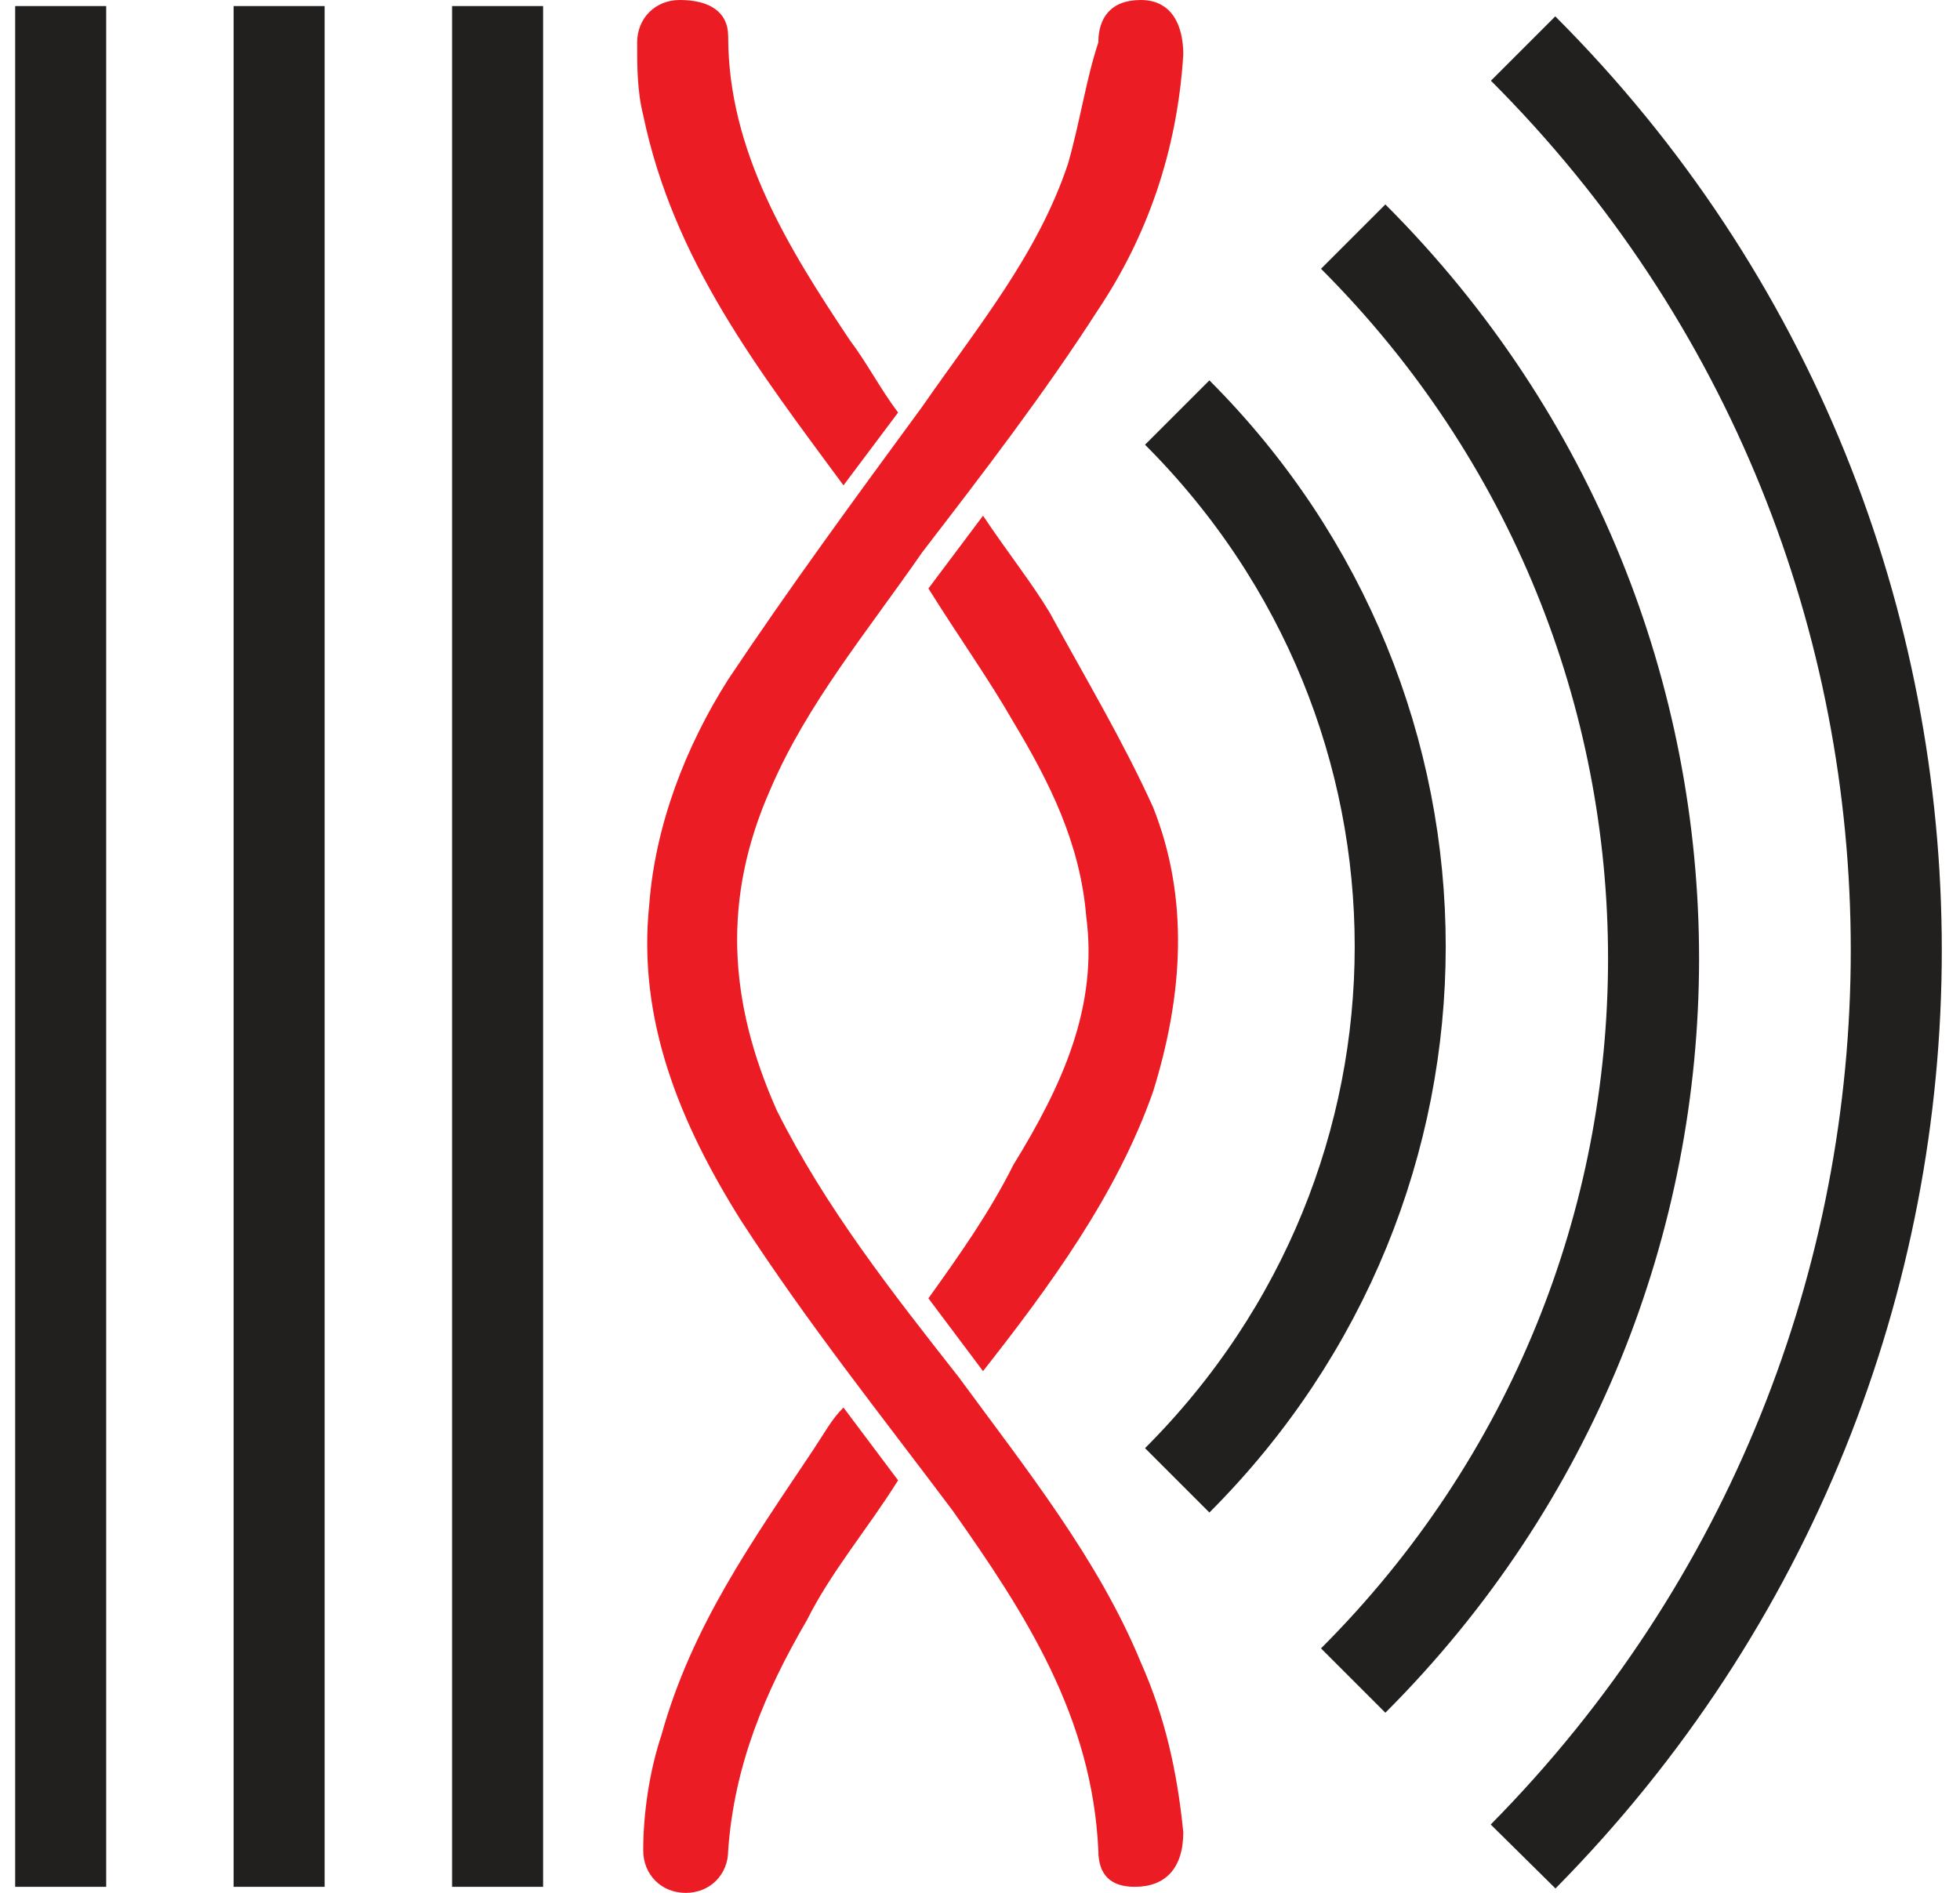
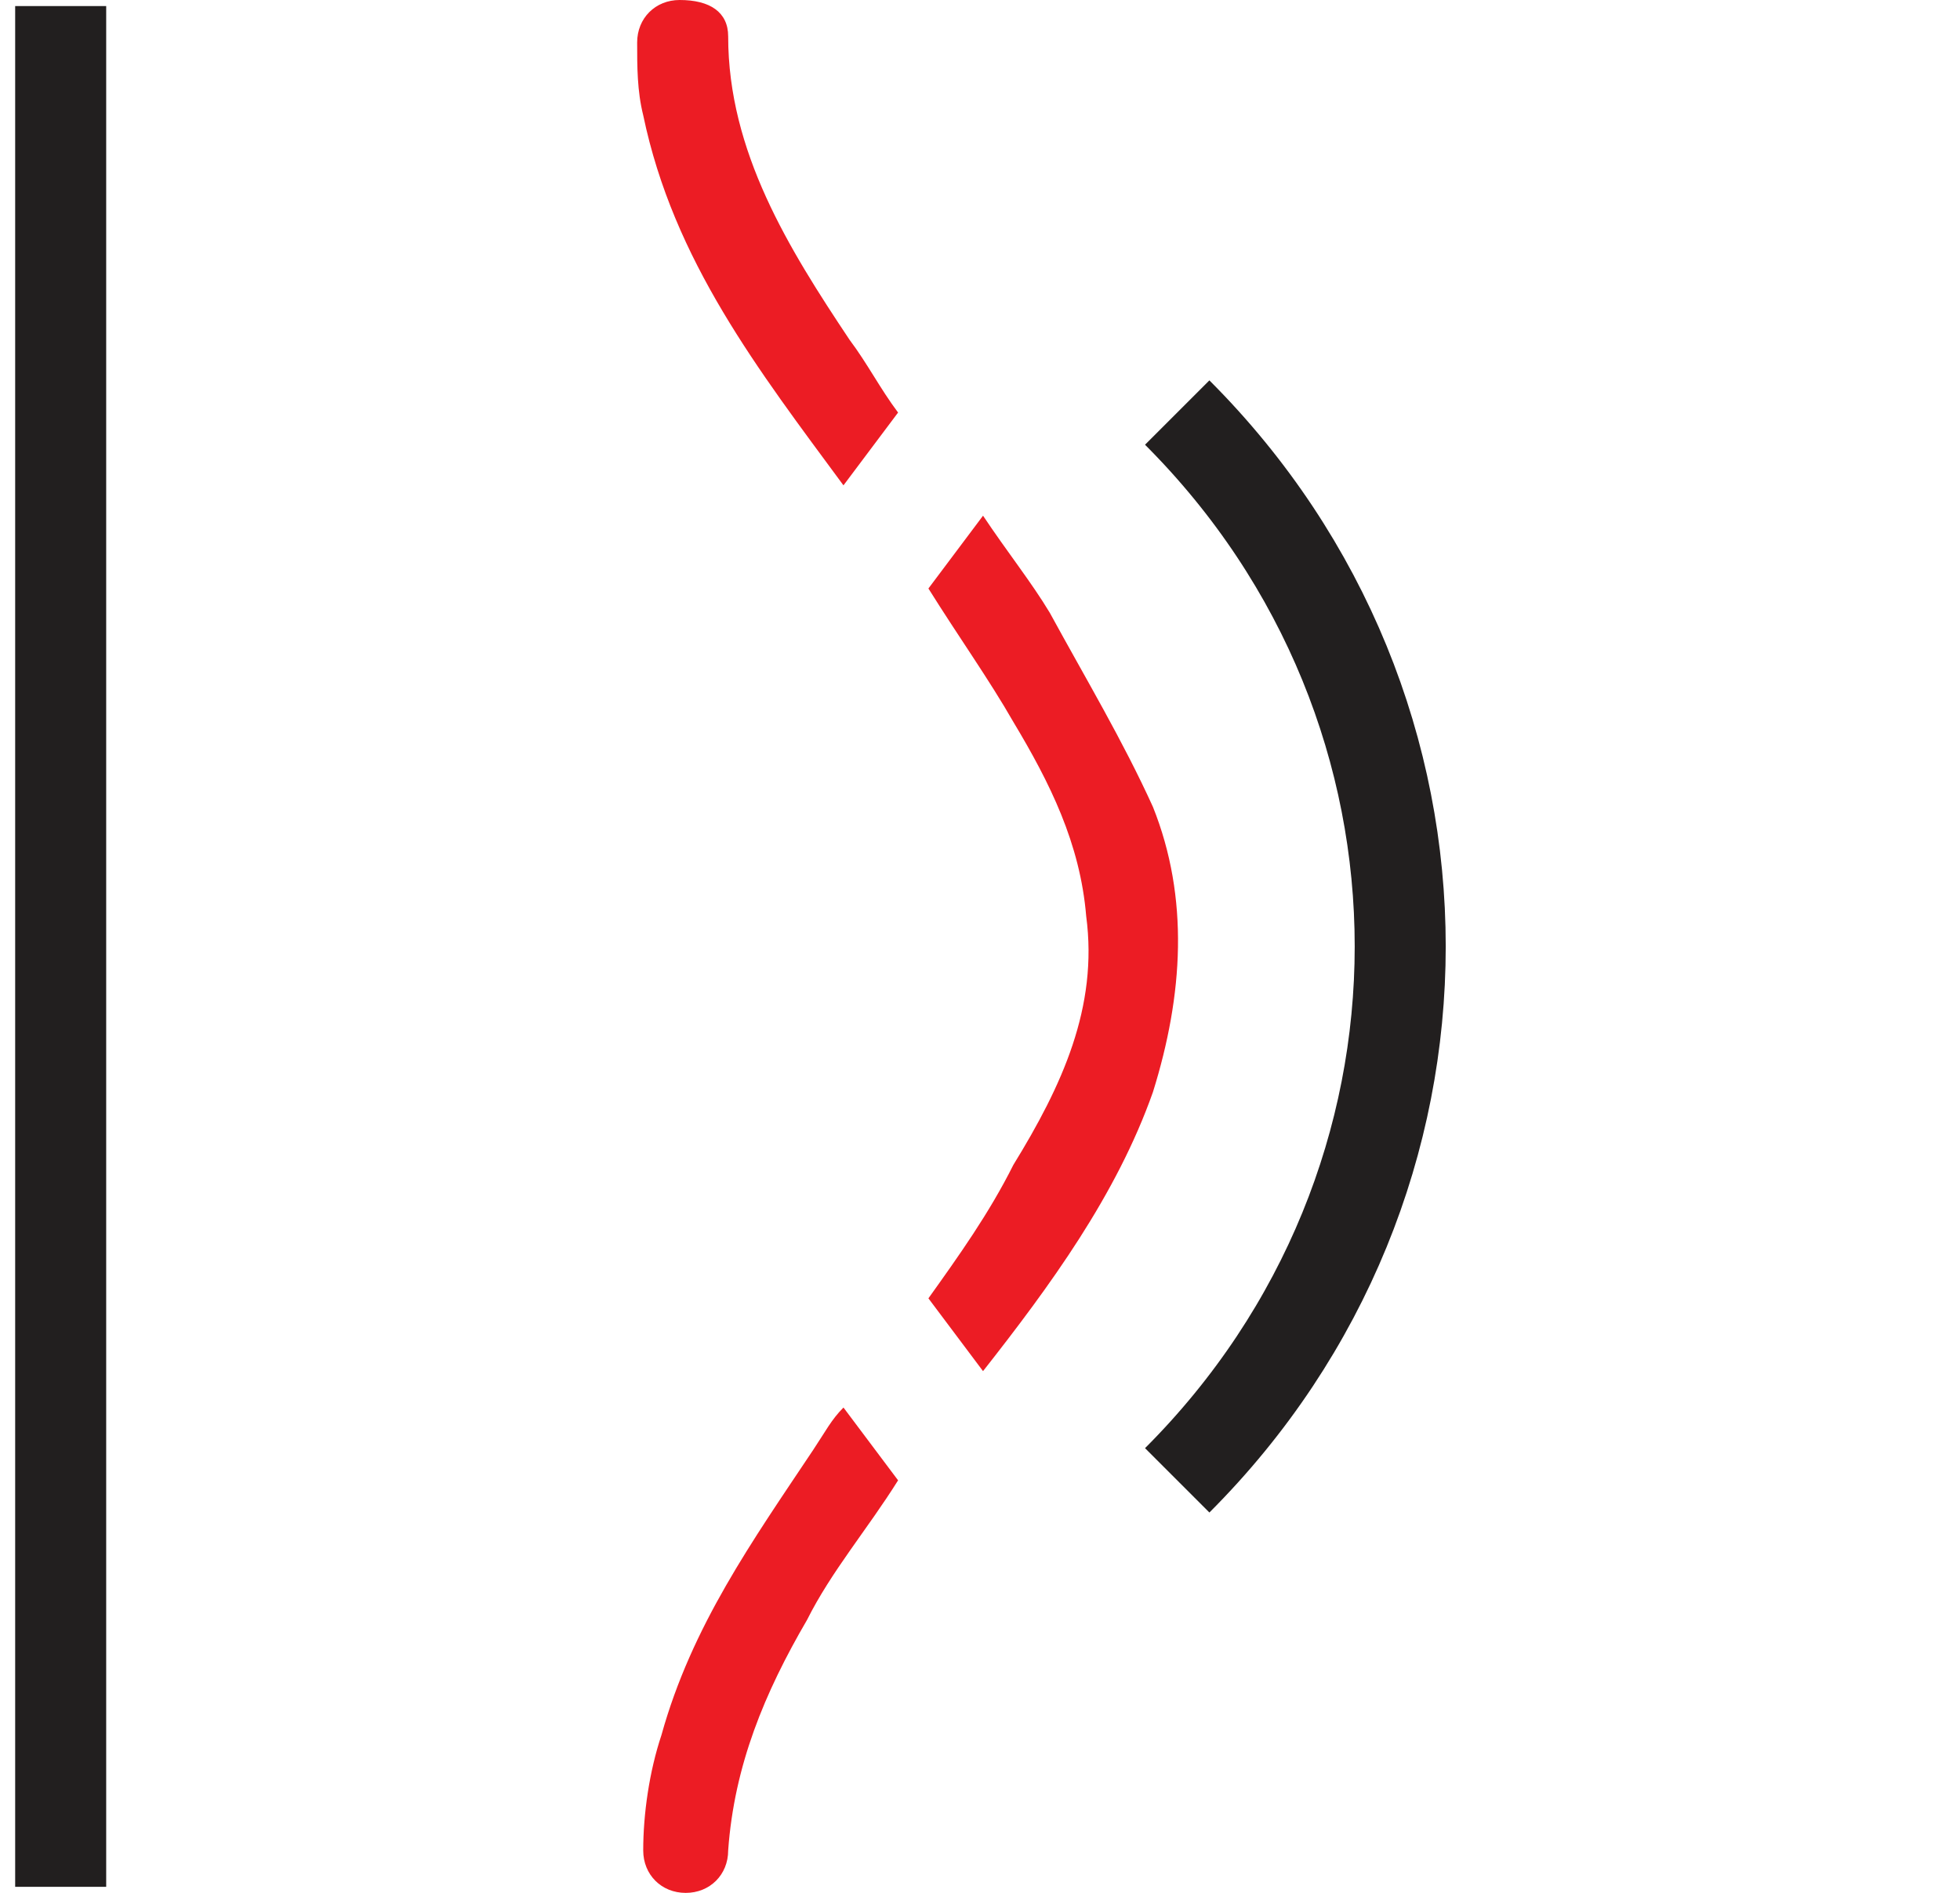
<svg xmlns="http://www.w3.org/2000/svg" xmlns:ns1="http://www.inkscape.org/namespaces/inkscape" xmlns:ns2="http://sodipodi.sourceforge.net/DTD/sodipodi-0.dtd" version="1.1" id="svg2" ns1:export-filename="F:\research\drummondlab.github.io\assets\themes\lab\images\logo\logo-v2.png" ns1:export-xdpi="1285.7142" x="0px" y="0px" viewBox="0 0 32.3 31.2" style="enable-background:new 0 0 32.3 31.2;" xml:space="preserve">
  <style type="text/css">
	.st0{fill:none;stroke:#221F1F;stroke-width:1.5;stroke-miterlimit:10;}
	.st1{fill:#EC1C24;}
</style>
  <ns2:namedview bordercolor="#666666" borderopacity="1.0" fit-margin-bottom="0" fit-margin-left="0" fit-margin-right="0" fit-margin-top="0" id="base" ns1:current-layer="layer1" ns1:cx="32.883356" ns1:cy="17.057981" ns1:document-units="px" ns1:pageopacity="0.0" ns1:pageshadow="2" ns1:window-height="1387" ns1:window-maximized="1" ns1:window-width="2560" ns1:window-x="-8" ns1:window-y="-8" ns1:zoom="22.4" pagecolor="#ffffff" showgrid="false">
	</ns2:namedview>
  <ns2:namedview bordercolor="#666666" borderopacity="1.0" fit-margin-bottom="0" fit-margin-left="0" fit-margin-right="0" fit-margin-top="0" id="base" ns1:current-layer="layer1" ns1:cx="32.883356" ns1:cy="17.057981" ns1:document-units="px" ns1:pageopacity="0.0" ns1:pageshadow="2" ns1:window-height="1387" ns1:window-maximized="1" ns1:window-width="2560" ns1:window-x="-8" ns1:window-y="-8" ns1:zoom="22.4" pagecolor="#ffffff" showgrid="false">
	</ns2:namedview>
-   <line class="st0" x1="8.2" y1="31.1" x2="8.2" y2="0.1" />
-   <line class="st0" x1="4.6" y1="31.1" x2="4.6" y2="0.1" />
  <line class="st0" x1="1" y1="31.1" x2="1" y2="0.1" />
  <path class="st0" d="M19.4,6.8c4.9,4.9,4.9,12.7,0,17.6" />
-   <path class="st0" d="M22.3,3.9c6.6,6.6,6.6,17.2,0,23.8" />
-   <path class="st0" d="M25.1,0.8c8.2,8.2,8.2,21.5,0,29.8" />
  <g>
    <g>
      <g>
-         <path class="st1" d="M19.5,0.9c-0.1,1.6-0.6,3-1.4,4.2c-0.9,1.4-1.9,2.7-2.9,4c-0.9,1.3-1.9,2.5-2.5,3.9     c-0.8,1.8-0.7,3.5,0.1,5.3c0.8,1.6,1.9,3,3,4.4c1.1,1.5,2.3,3,3,4.7c0.4,0.9,0.6,1.8,0.7,2.8c0,0.6-0.3,0.9-0.8,0.9     c-0.4,0-0.6-0.2-0.6-0.6c-0.1-2.2-1.2-3.9-2.4-5.6c-1.2-1.6-2.4-3.1-3.5-4.8c-1-1.6-1.7-3.3-1.5-5.2c0.1-1.3,0.6-2.6,1.3-3.7     c1-1.5,2.1-3,3.2-4.5c0.9-1.3,1.9-2.5,2.4-4c0.2-0.7,0.3-1.4,0.5-2C18.1,0.3,18.3,0,18.8,0C19.3,0,19.5,0.4,19.5,0.9z" />
        <path class="st1" d="M15.3,9.7c0.3-0.4,0.6-0.8,0.9-1.2c0.4,0.6,0.8,1.1,1.1,1.6c0.6,1.1,1.2,2.1,1.7,3.2c0.6,1.5,0.5,3.1,0,4.7     c-0.6,1.7-1.7,3.2-2.8,4.6c-0.3-0.4-0.6-0.8-0.9-1.2c0.5-0.7,1-1.4,1.4-2.2c0.8-1.3,1.4-2.6,1.2-4.1c-0.1-1.2-0.6-2.2-1.2-3.2     C16.3,11.2,15.8,10.5,15.3,9.7z" />
        <path class="st1" d="M13.9,23.2c0.3,0.4,0.6,0.8,0.9,1.2c-0.5,0.8-1.1,1.5-1.5,2.3c-0.7,1.2-1.2,2.4-1.3,3.8     c0,0.4-0.3,0.7-0.7,0.7c-0.4,0-0.7-0.3-0.7-0.7c0-0.6,0.1-1.3,0.3-1.9c0.5-1.8,1.5-3.2,2.5-4.7C13.6,23.6,13.7,23.4,13.9,23.2z" />
        <path class="st1" d="M14.8,6.8c-0.3,0.4-0.6,0.8-0.9,1.2c-1.4-1.9-2.8-3.7-3.3-6.1c-0.1-0.4-0.1-0.8-0.1-1.2     c0-0.4,0.3-0.7,0.7-0.7C11.7,0,12,0.2,12,0.6c0,1.9,1,3.5,2,5C14.3,6,14.5,6.4,14.8,6.8z" />
      </g>
    </g>
  </g>
</svg>